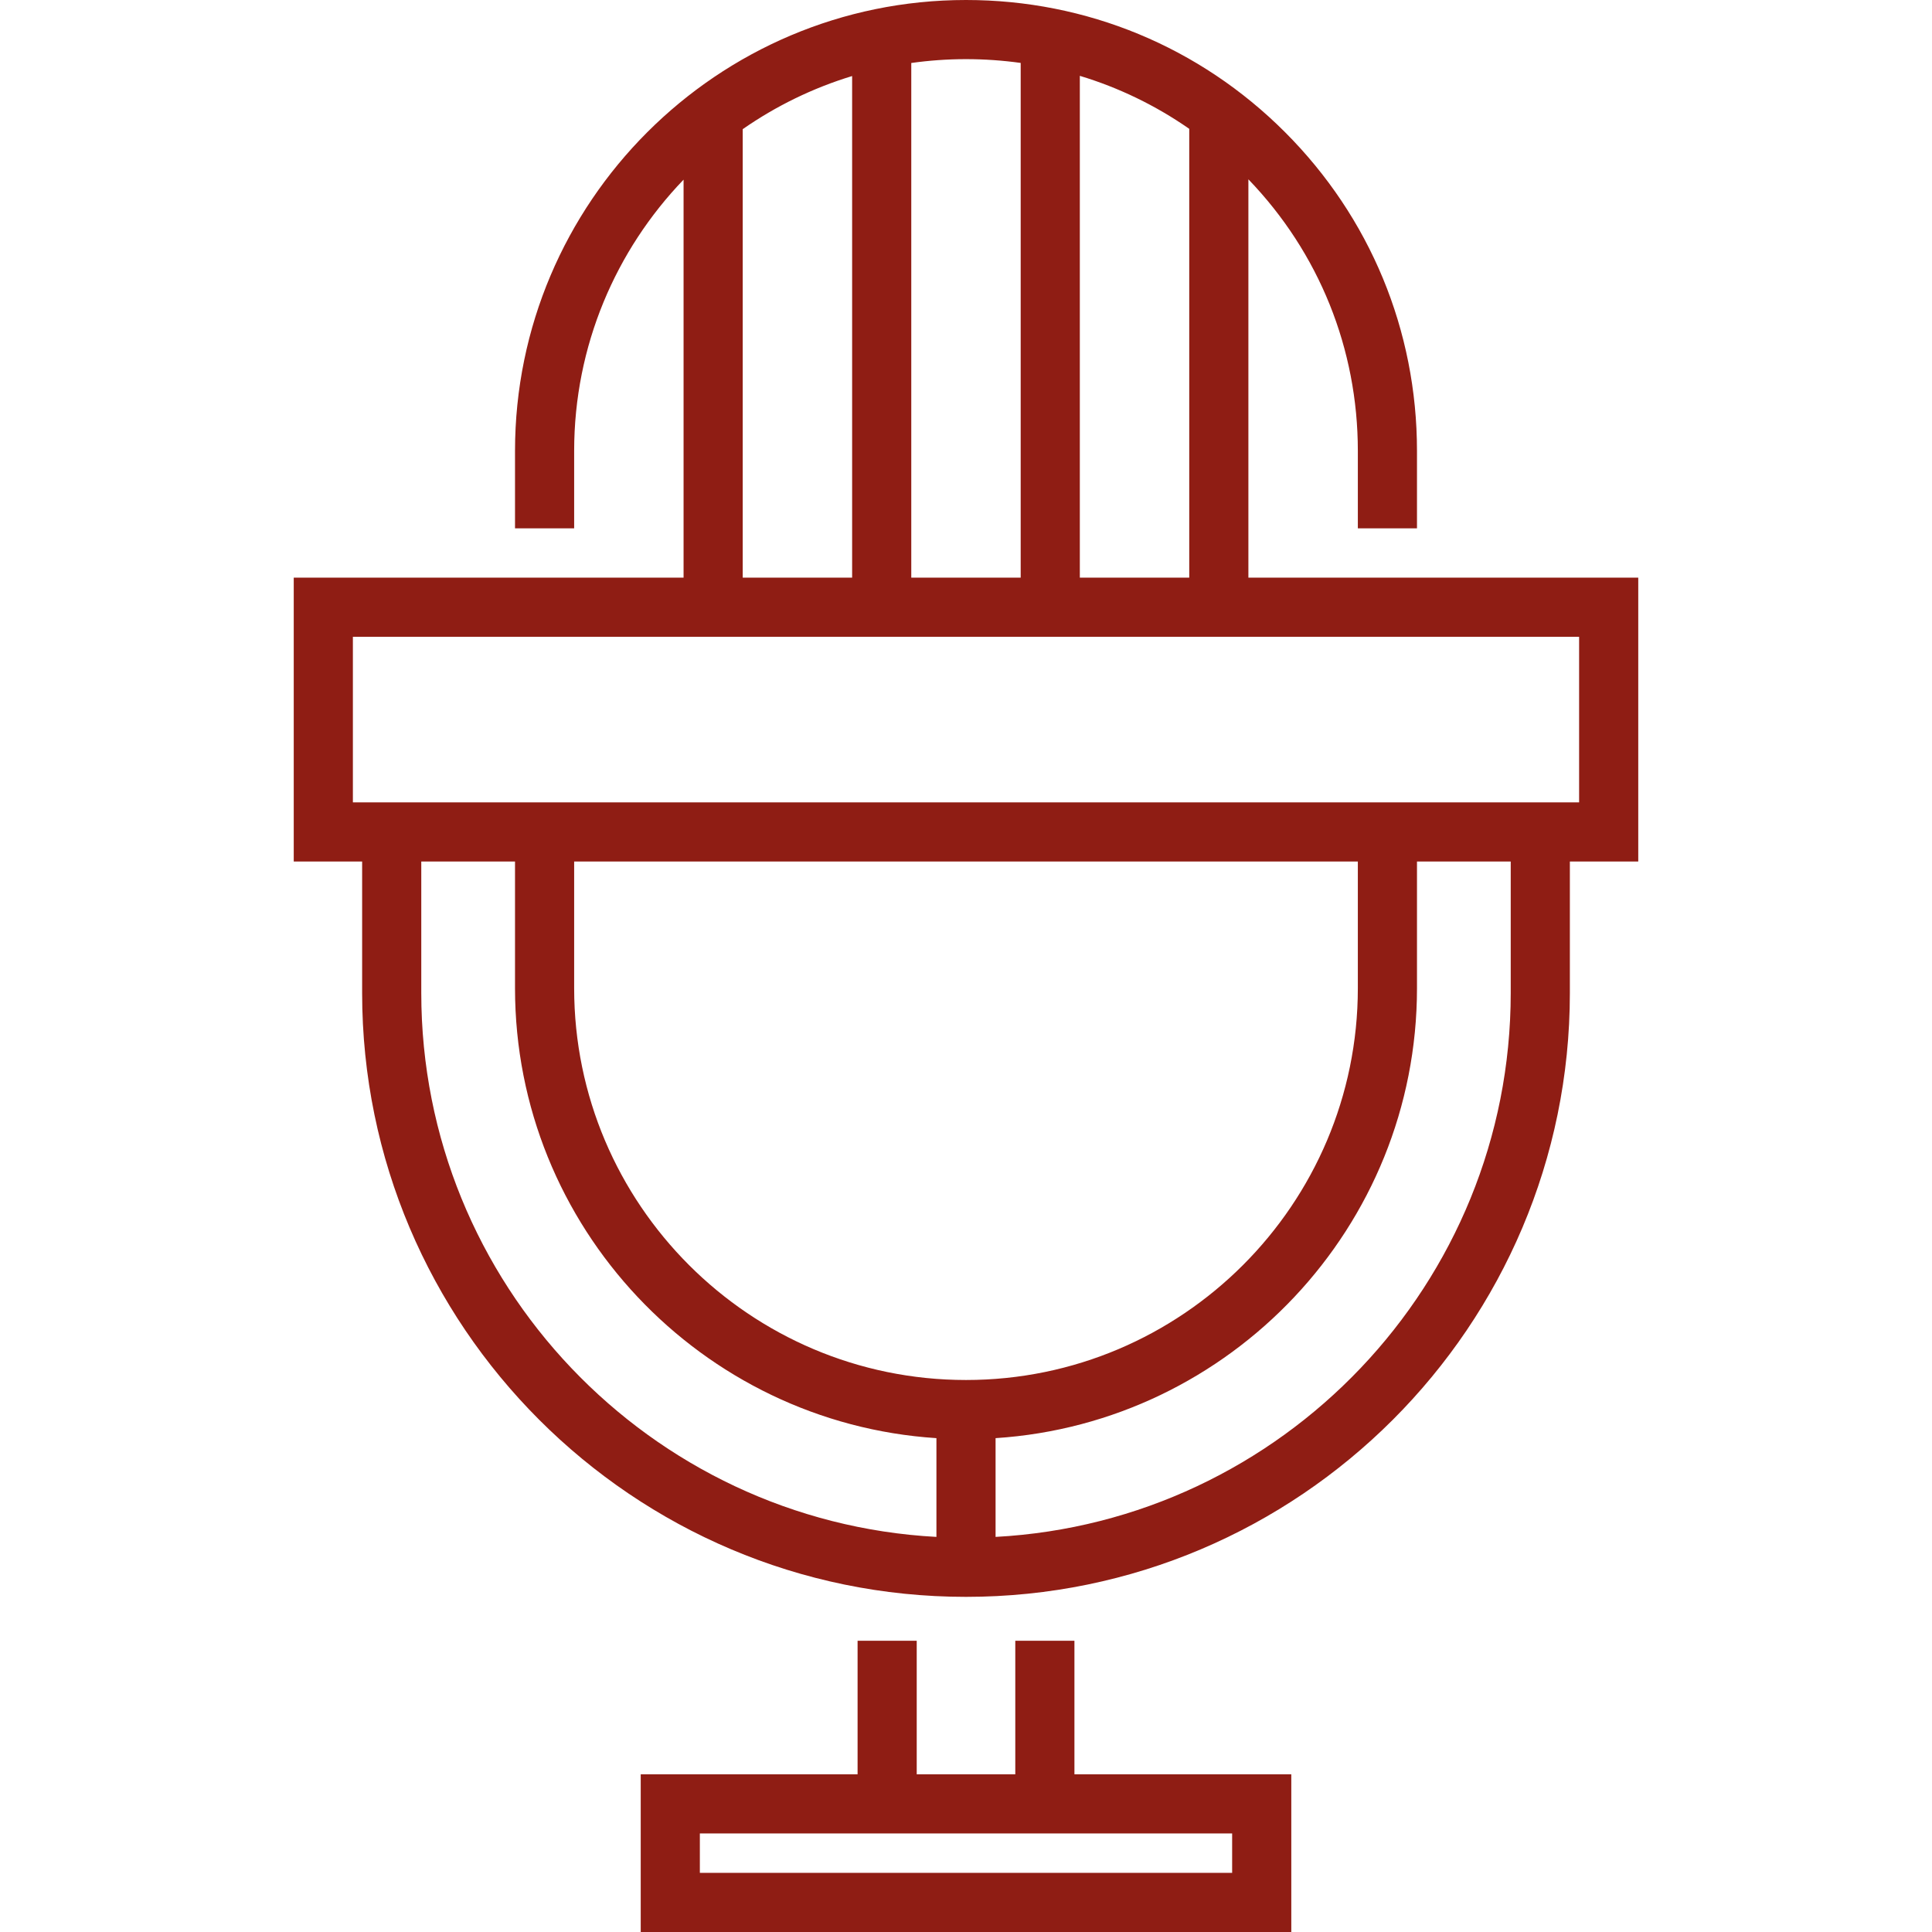
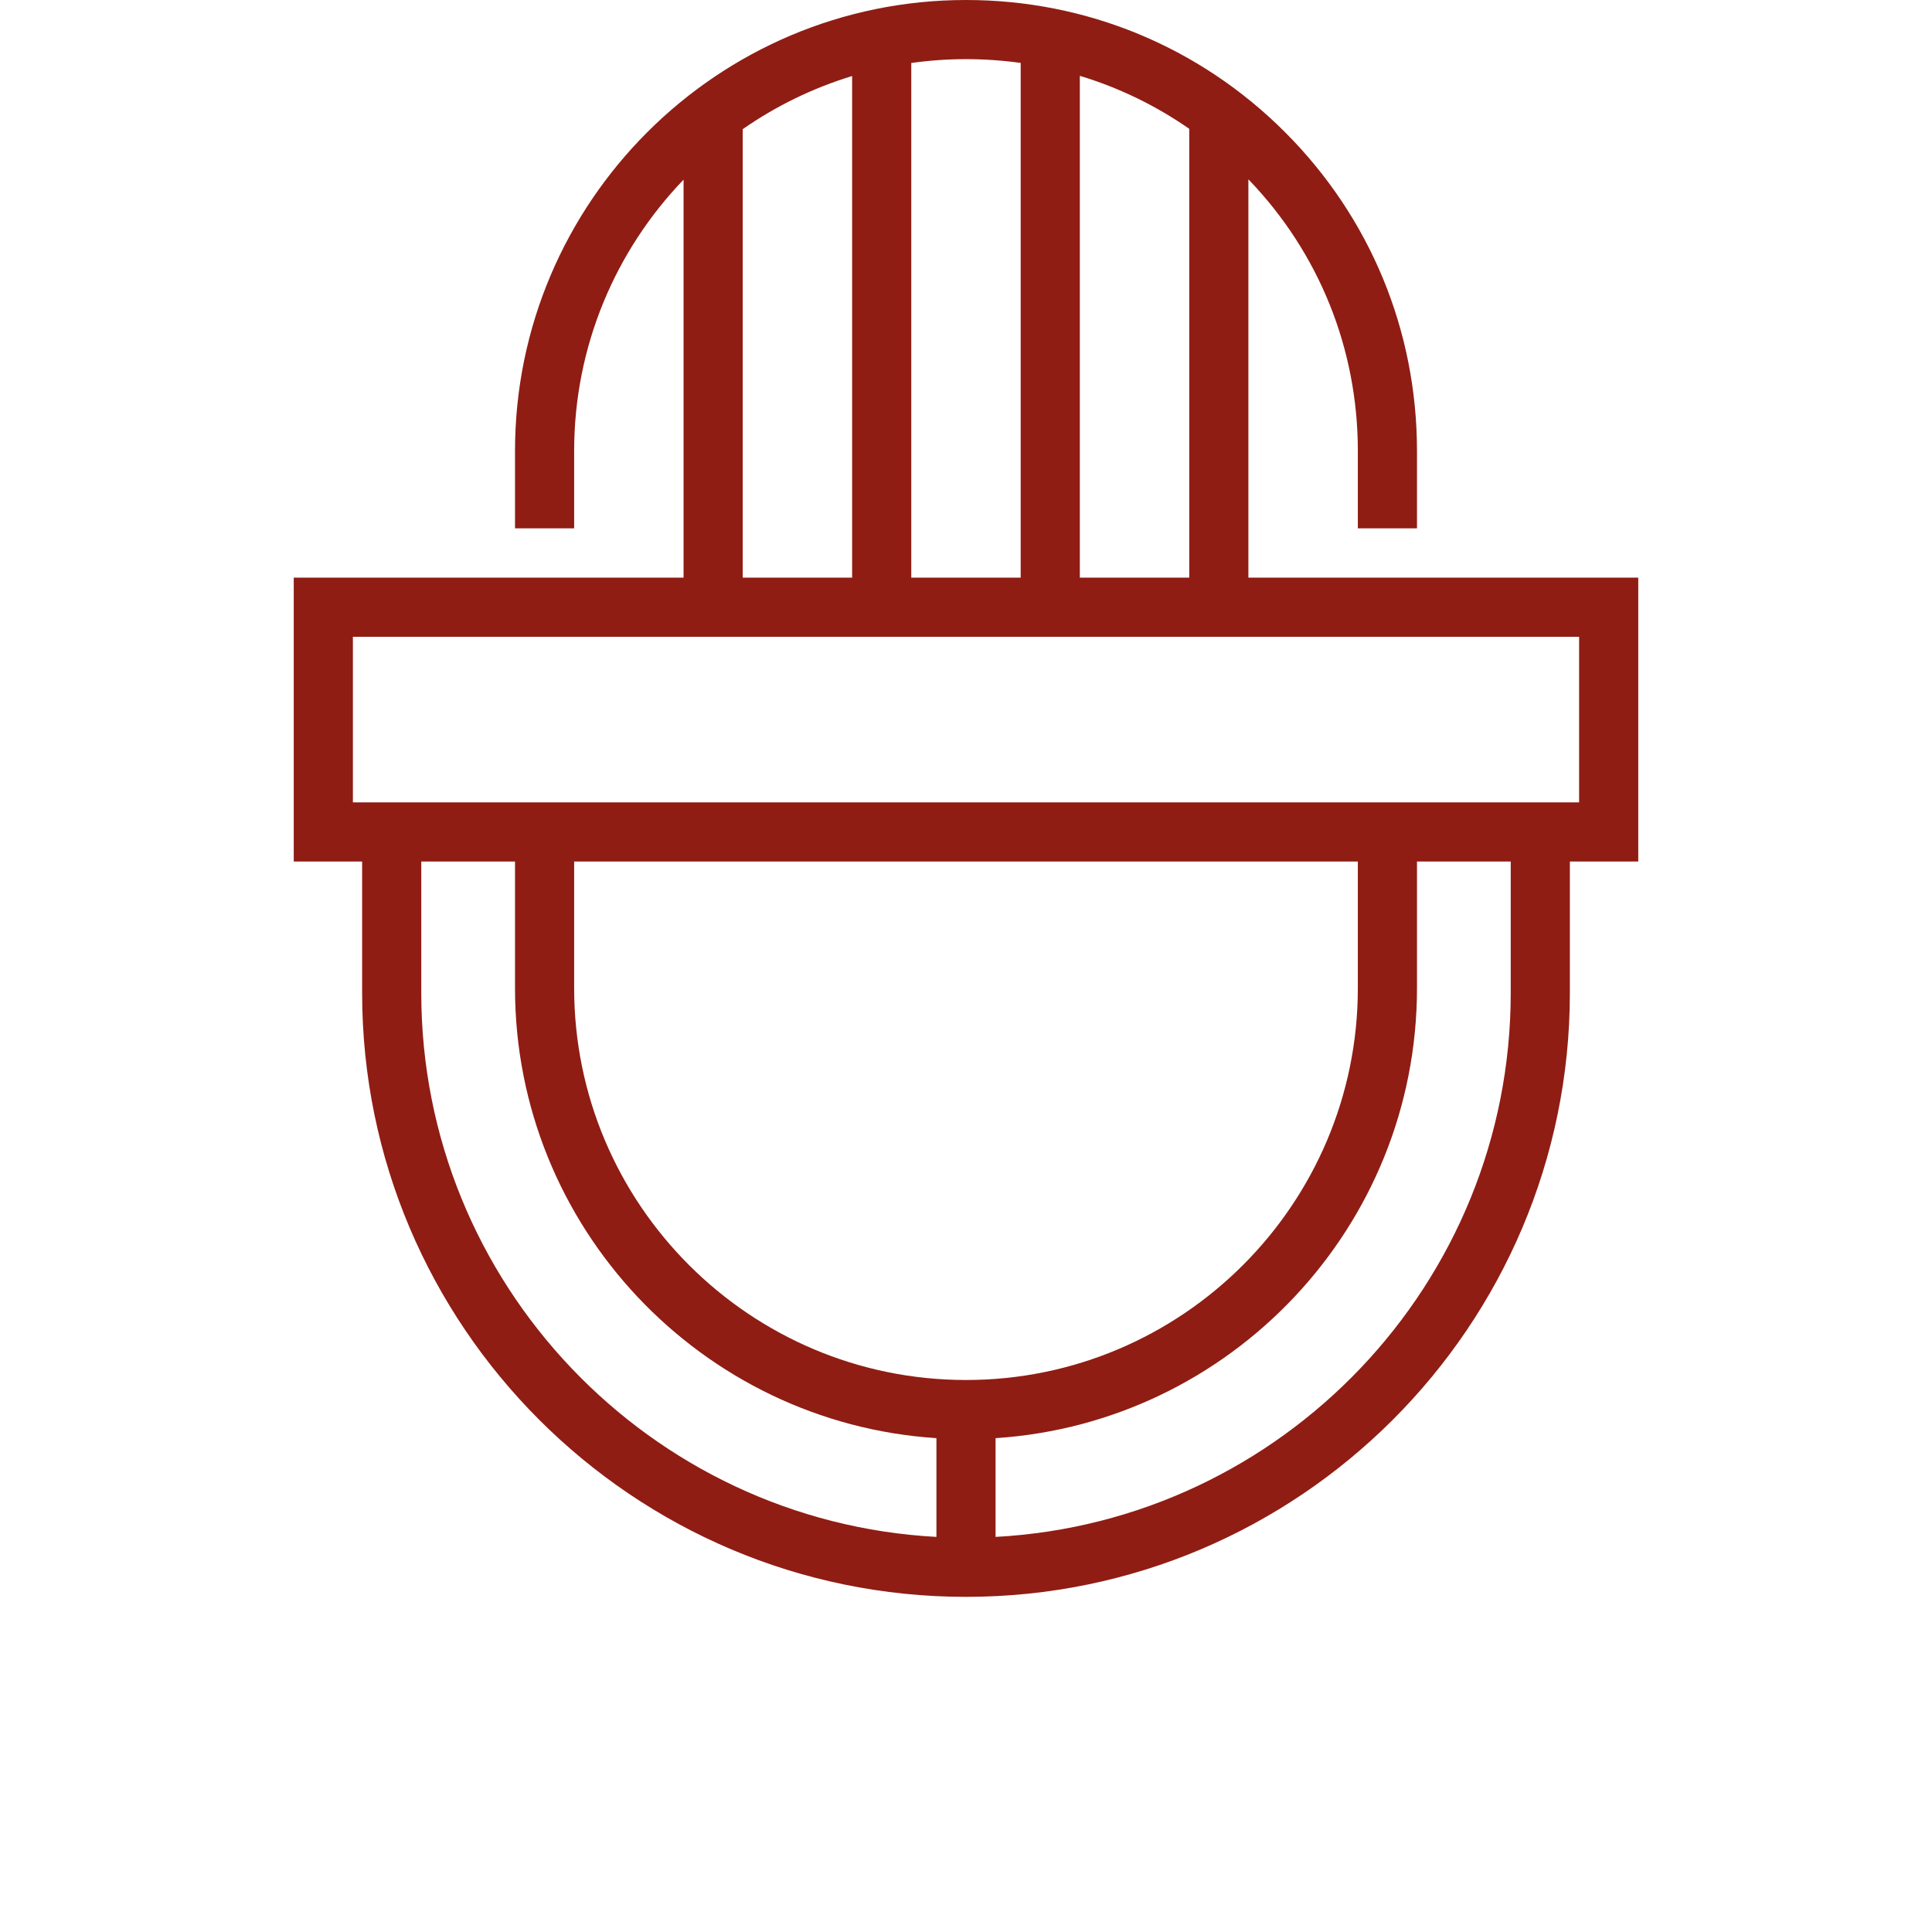
<svg xmlns="http://www.w3.org/2000/svg" version="1.1" id="IconsRepoEditor" x="0px" y="0px" viewBox="0 0 512 512" style="enable-background:new 0 0 512 512;" xml:space="preserve" width="100px" height="100px" fill="#8f1d14" stroke="#8f1d14" stroke-width="0">
  <g id="IconsRepo_bgCarrier" />
-   <path d="M284.735,470.204v-35.38h-15.673v35.38h-26.122v-35.38h-15.673v35.38h-57.469V512h172.408v-41.796H284.735z M326.531,496.327H185.469v-10.449h141.061V496.327z" />
  <path d="M330.836,153.078V47.522c18.718,19.437,29.006,44.917,29.006,71.983v20.511h15.673v-20.511 c0-31.924-12.429-61.934-35-84.505C317.945,12.43,287.93,0,256,0c-65.901,0-119.515,53.611-119.515,119.505v20.511h15.673v-20.511 c0-27.88,11.05-53.226,28.996-71.898v105.471H77.845v75.233h18.124v34.842c0,88.242,71.79,160.031,160.031,160.031 s160.031-71.79,160.031-160.031V228.31h18.124v-75.233H330.836z M286.166,20.099c10.321,3.116,20.087,7.842,28.996,14.042v118.937 h-28.996V20.099z M241.497,16.691c4.742-0.666,9.582-1.018,14.503-1.018c4.892,0,9.731,0.343,14.493,1.003v136.401h-28.996V16.691 z M196.827,34.231c8.779-6.11,18.54-10.899,28.996-14.081v132.928h-28.996V34.231z M248.163,407.296 c-75.968-4.086-136.521-67.174-136.521-144.144V228.31h24.842v33.573c0,63.261,49.417,115.192,111.679,119.242V407.296z M152.158,261.883V228.31h207.684v33.573c0,57.253-46.584,103.831-103.842,103.831S152.158,319.136,152.158,261.883z M400.358,263.152c0,76.969-60.553,140.059-136.521,144.144v-26.172c62.261-4.05,111.679-55.979,111.679-119.242V228.31h24.842 V263.152z M418.482,212.637H93.518v-43.886h324.963V212.637z" />
</svg>